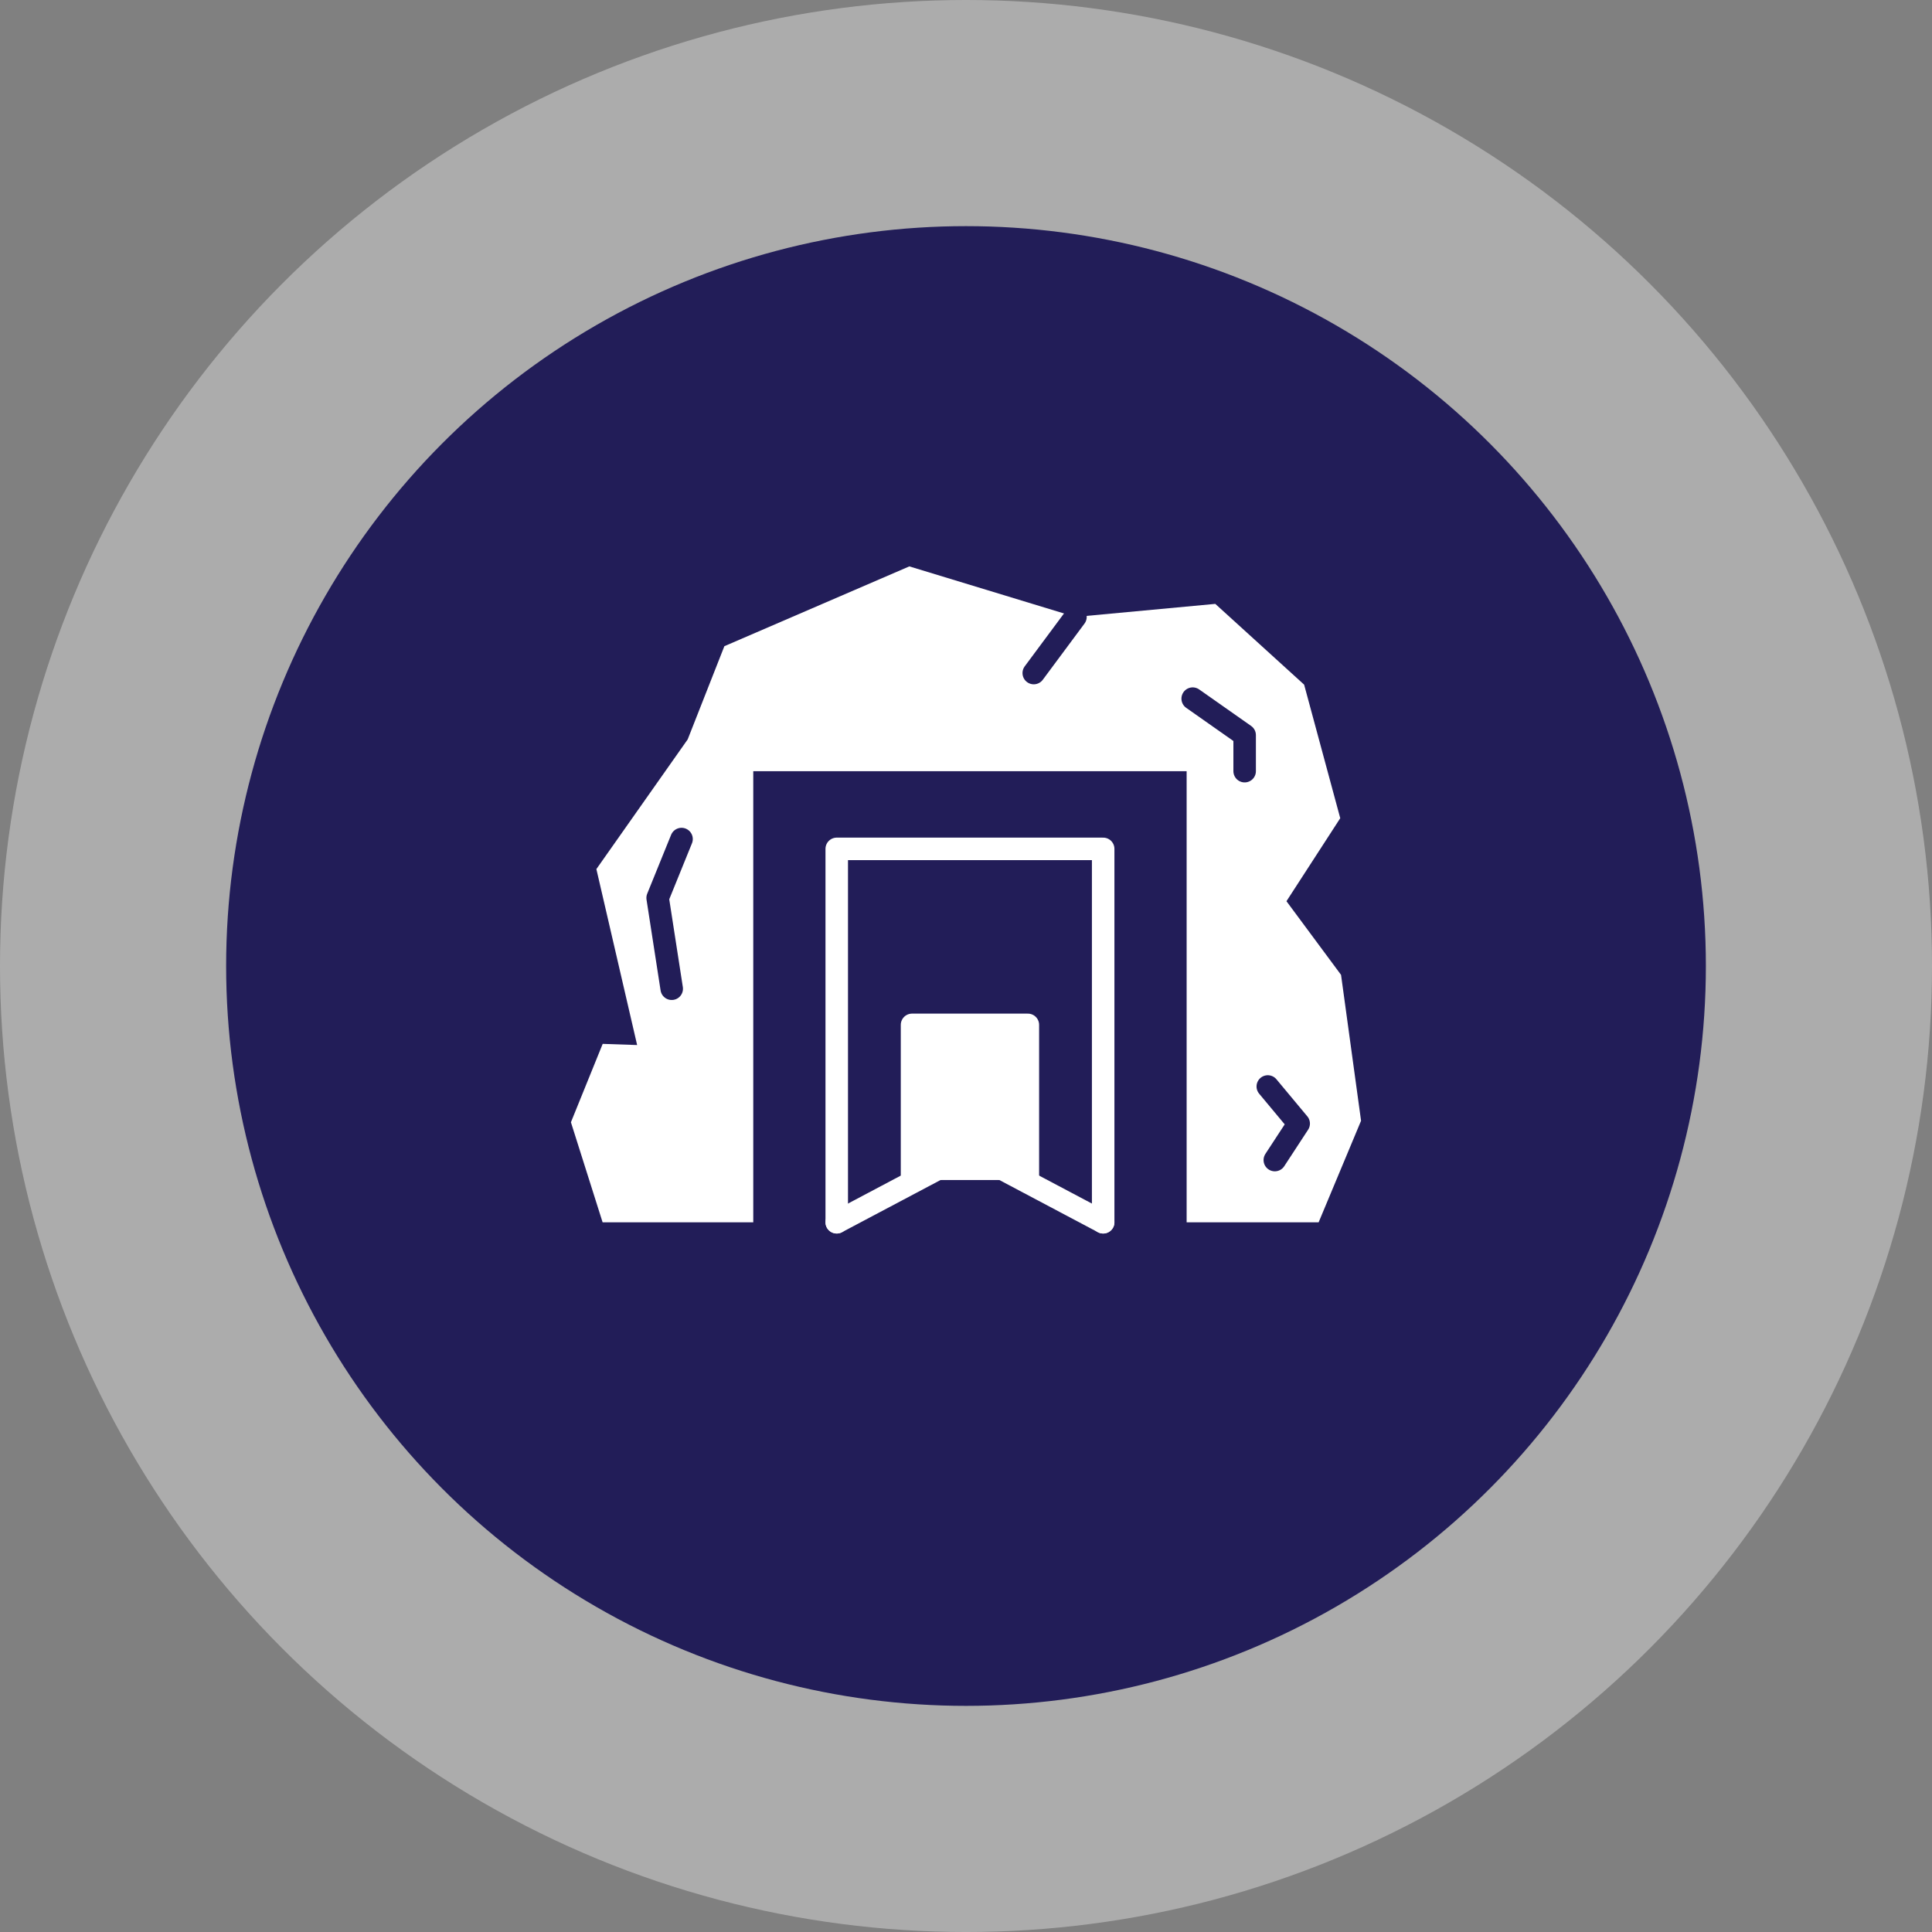
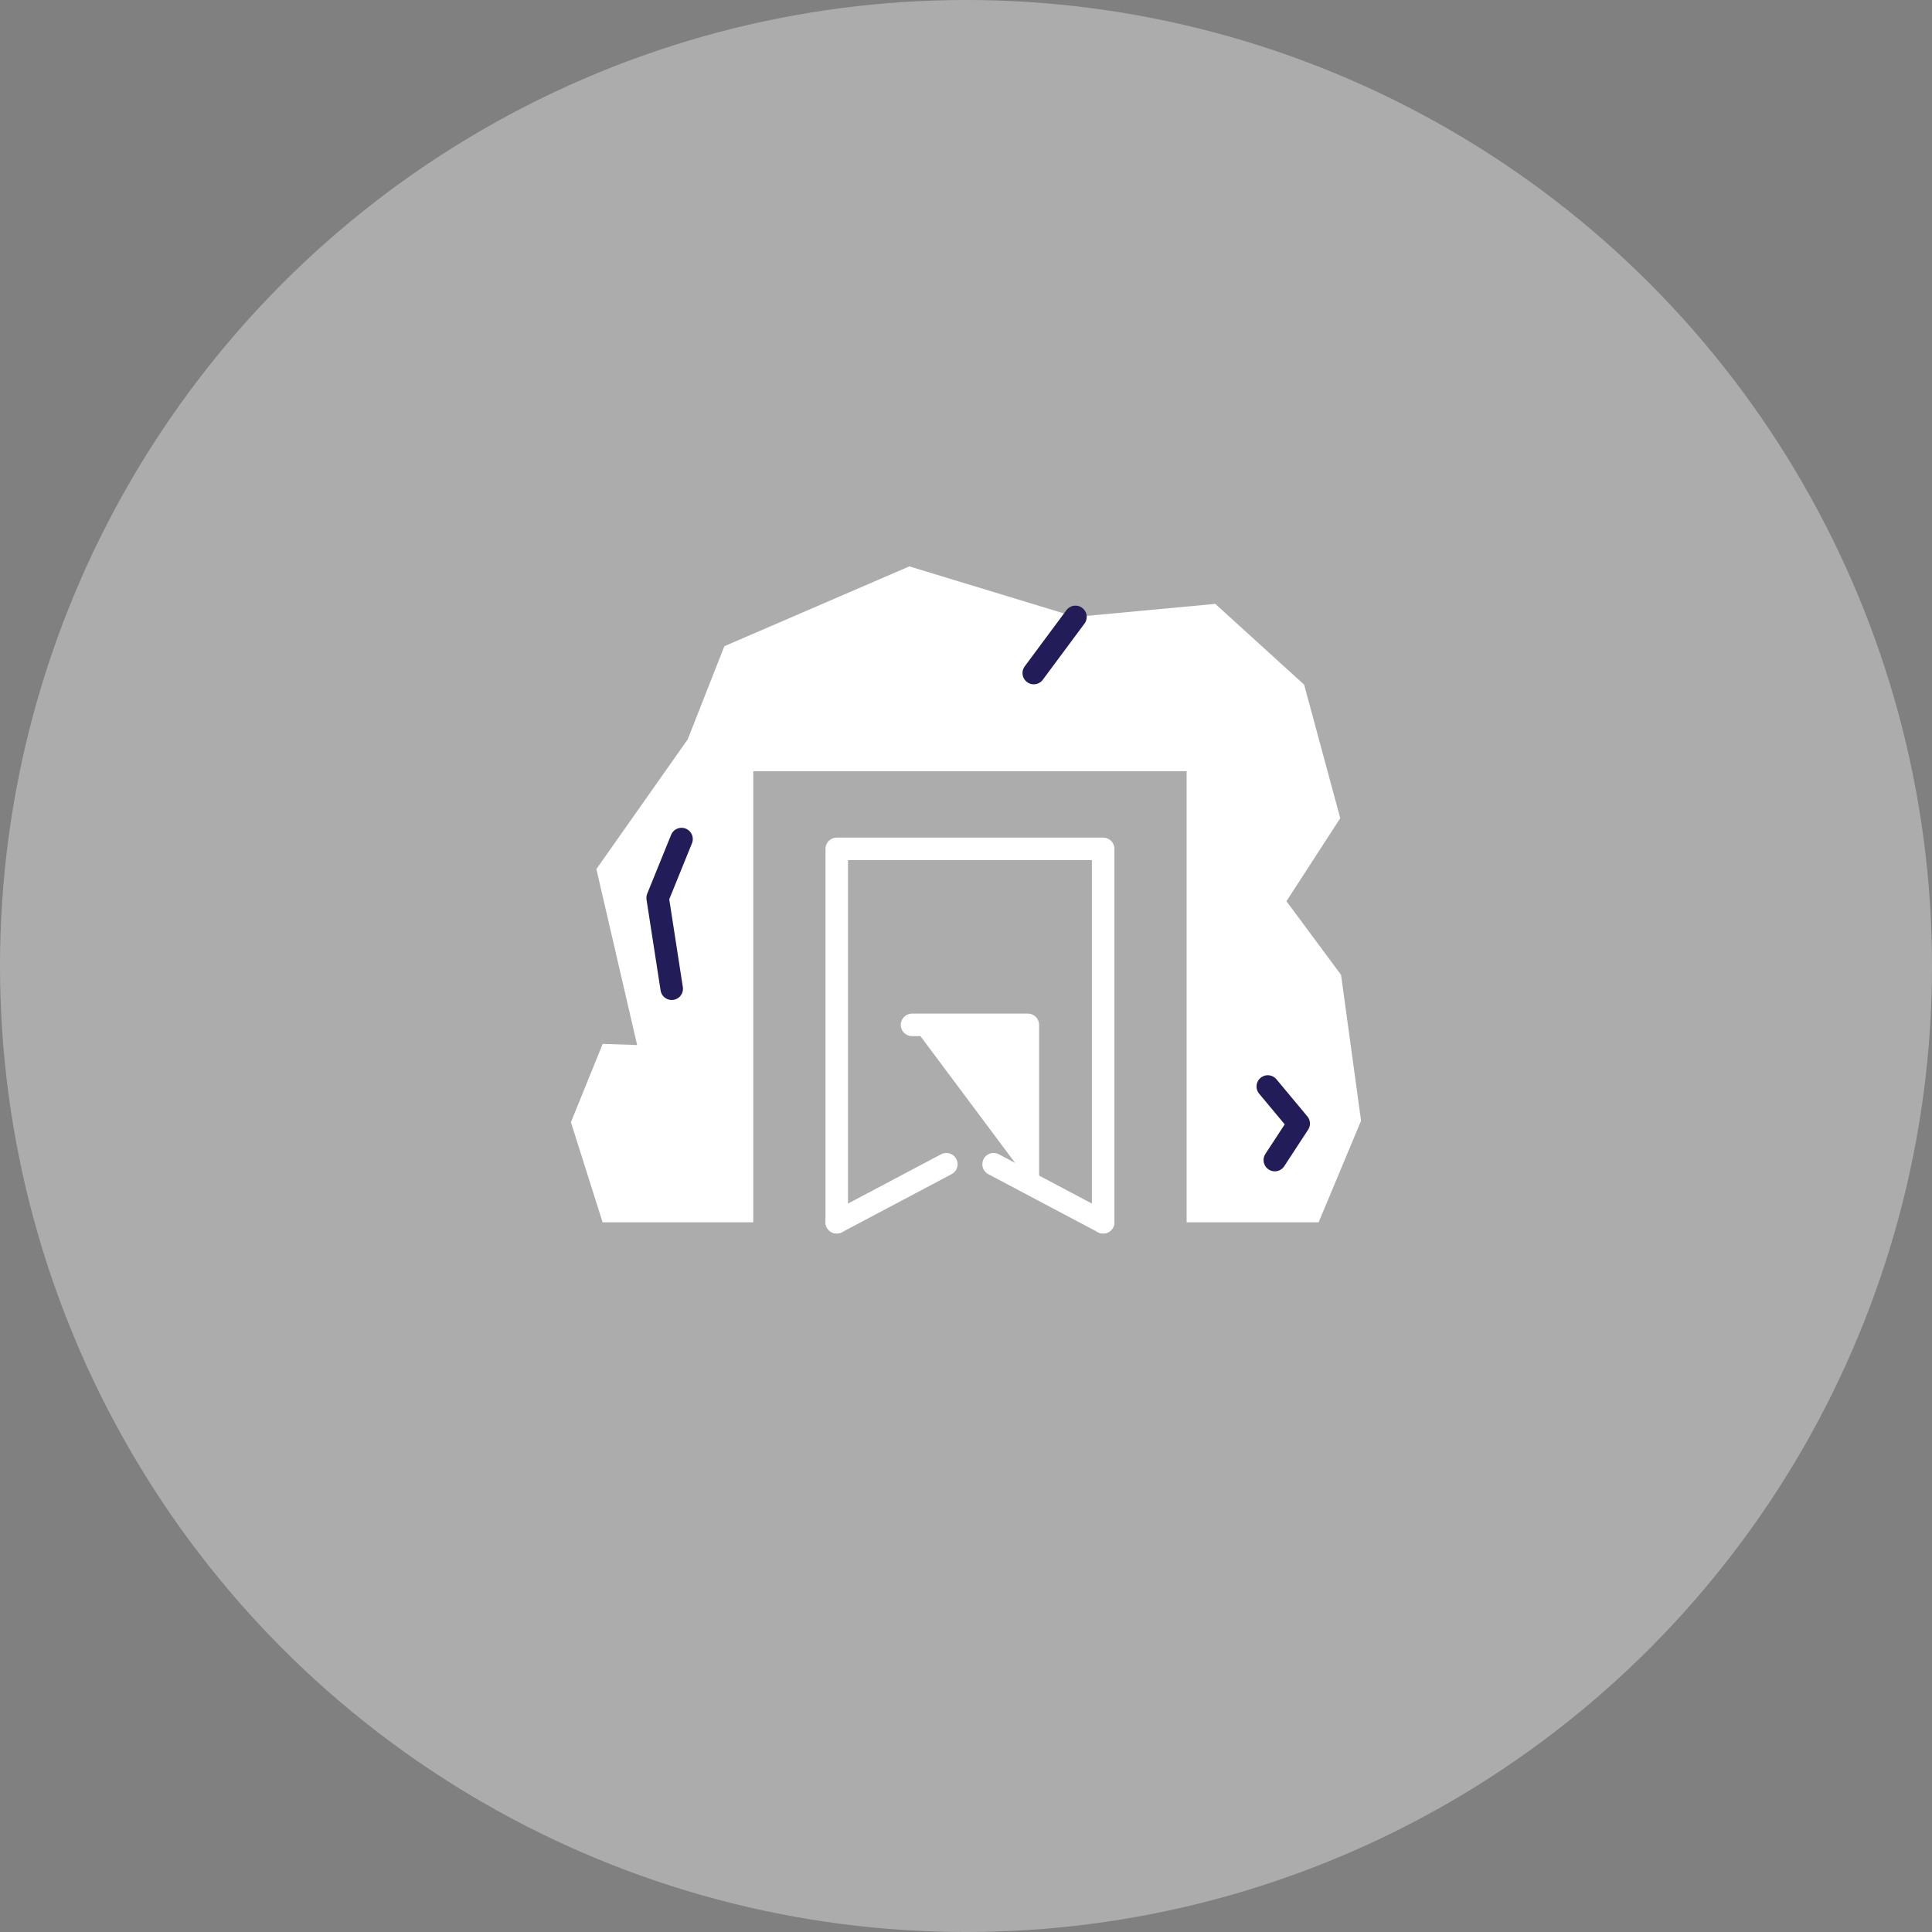
<svg xmlns="http://www.w3.org/2000/svg" width="197.405" height="197.405" viewBox="0 0 197.405 197.405">
  <rect x="0" y="0" width="197.405" height="197.405" fill="#808080" stroke="none" />
  <g id="Group_387" data-name="Group 387" transform="translate(-1444.219 -1134.949)">
    <circle id="Ellipse_67" data-name="Ellipse 67" cx="98.703" cy="98.703" r="98.703" transform="translate(1444.219 1134.949)" fill="#fff" opacity="0.35" />
-     <circle id="Ellipse_68" data-name="Ellipse 68" cx="75.597" cy="75.597" r="75.597" transform="translate(1467.325 1158.055)" fill="#221d58" />
    <g id="Group_386" data-name="Group 386">
      <path id="Path_240" data-name="Path 240" d="M1569.4,1226.7l6.269.336,5.573,7.521,2.045,14.907-4.335,10.376h-13.487v-46.092h-44.28v46.092h-15.394l-3.237-10.224,3.246-8.008,3.519.12-4.164-17.979,9.329-13.25,3.748-9.524,18.9-8.155,16.968,5.165,14.293-1.334,9.078,8.253,3.69,13.645-5.5,8.489" fill="#fff" />
-       <path id="Path_241" data-name="Path 241" d="M1549.242,1255.52v-15.853h-11.834v15.853" fill="#fff" stroke="#fff" stroke-linecap="round" stroke-linejoin="round" stroke-width="2.3" />
+       <path id="Path_241" data-name="Path 241" d="M1549.242,1255.52v-15.853h-11.834" fill="#fff" stroke="#fff" stroke-linecap="round" stroke-linejoin="round" stroke-width="2.3" />
      <path id="Path_242" data-name="Path 242" d="M1556.937,1259.835v-38.151h-27.223v38.151" fill="none" stroke="#fff" stroke-linecap="round" stroke-linejoin="round" stroke-width="2.3" />
      <line id="Line_58" data-name="Line 58" x1="11.197" y1="5.929" transform="translate(1545.74 1253.906)" fill="none" stroke="#fff" stroke-linecap="round" stroke-linejoin="round" stroke-width="2.3" />
      <path id="Path_243" data-name="Path 243" d="M1513.856,1220.681l-2.441,6.014,1.437,9.28" fill="none" stroke="#221d58" stroke-linecap="round" stroke-linejoin="round" stroke-width="2.3" />
-       <path id="Path_244" data-name="Path 244" d="M1566.084,1206.333l5.309,3.73v3.68" fill="none" stroke="#221d58" stroke-linecap="round" stroke-linejoin="round" stroke-width="2.3" />
      <line id="Line_59" data-name="Line 59" y1="5.929" x2="11.197" transform="translate(1529.714 1253.906)" fill="none" stroke="#fff" stroke-linecap="round" stroke-linejoin="round" stroke-width="2.3" />
      <path id="Path_245" data-name="Path 245" d="M1573.757,1245.962l3.157,3.788-2.439,3.73" fill="none" stroke="#221d58" stroke-linecap="round" stroke-linejoin="round" stroke-width="2.3" />
      <line id="Line_60" data-name="Line 60" x1="4.26" y2="5.739" transform="translate(1549.845 1197.98)" fill="none" stroke="#221d58" stroke-linecap="round" stroke-linejoin="round" stroke-width="2.3" />
    </g>
  </g>
</svg>